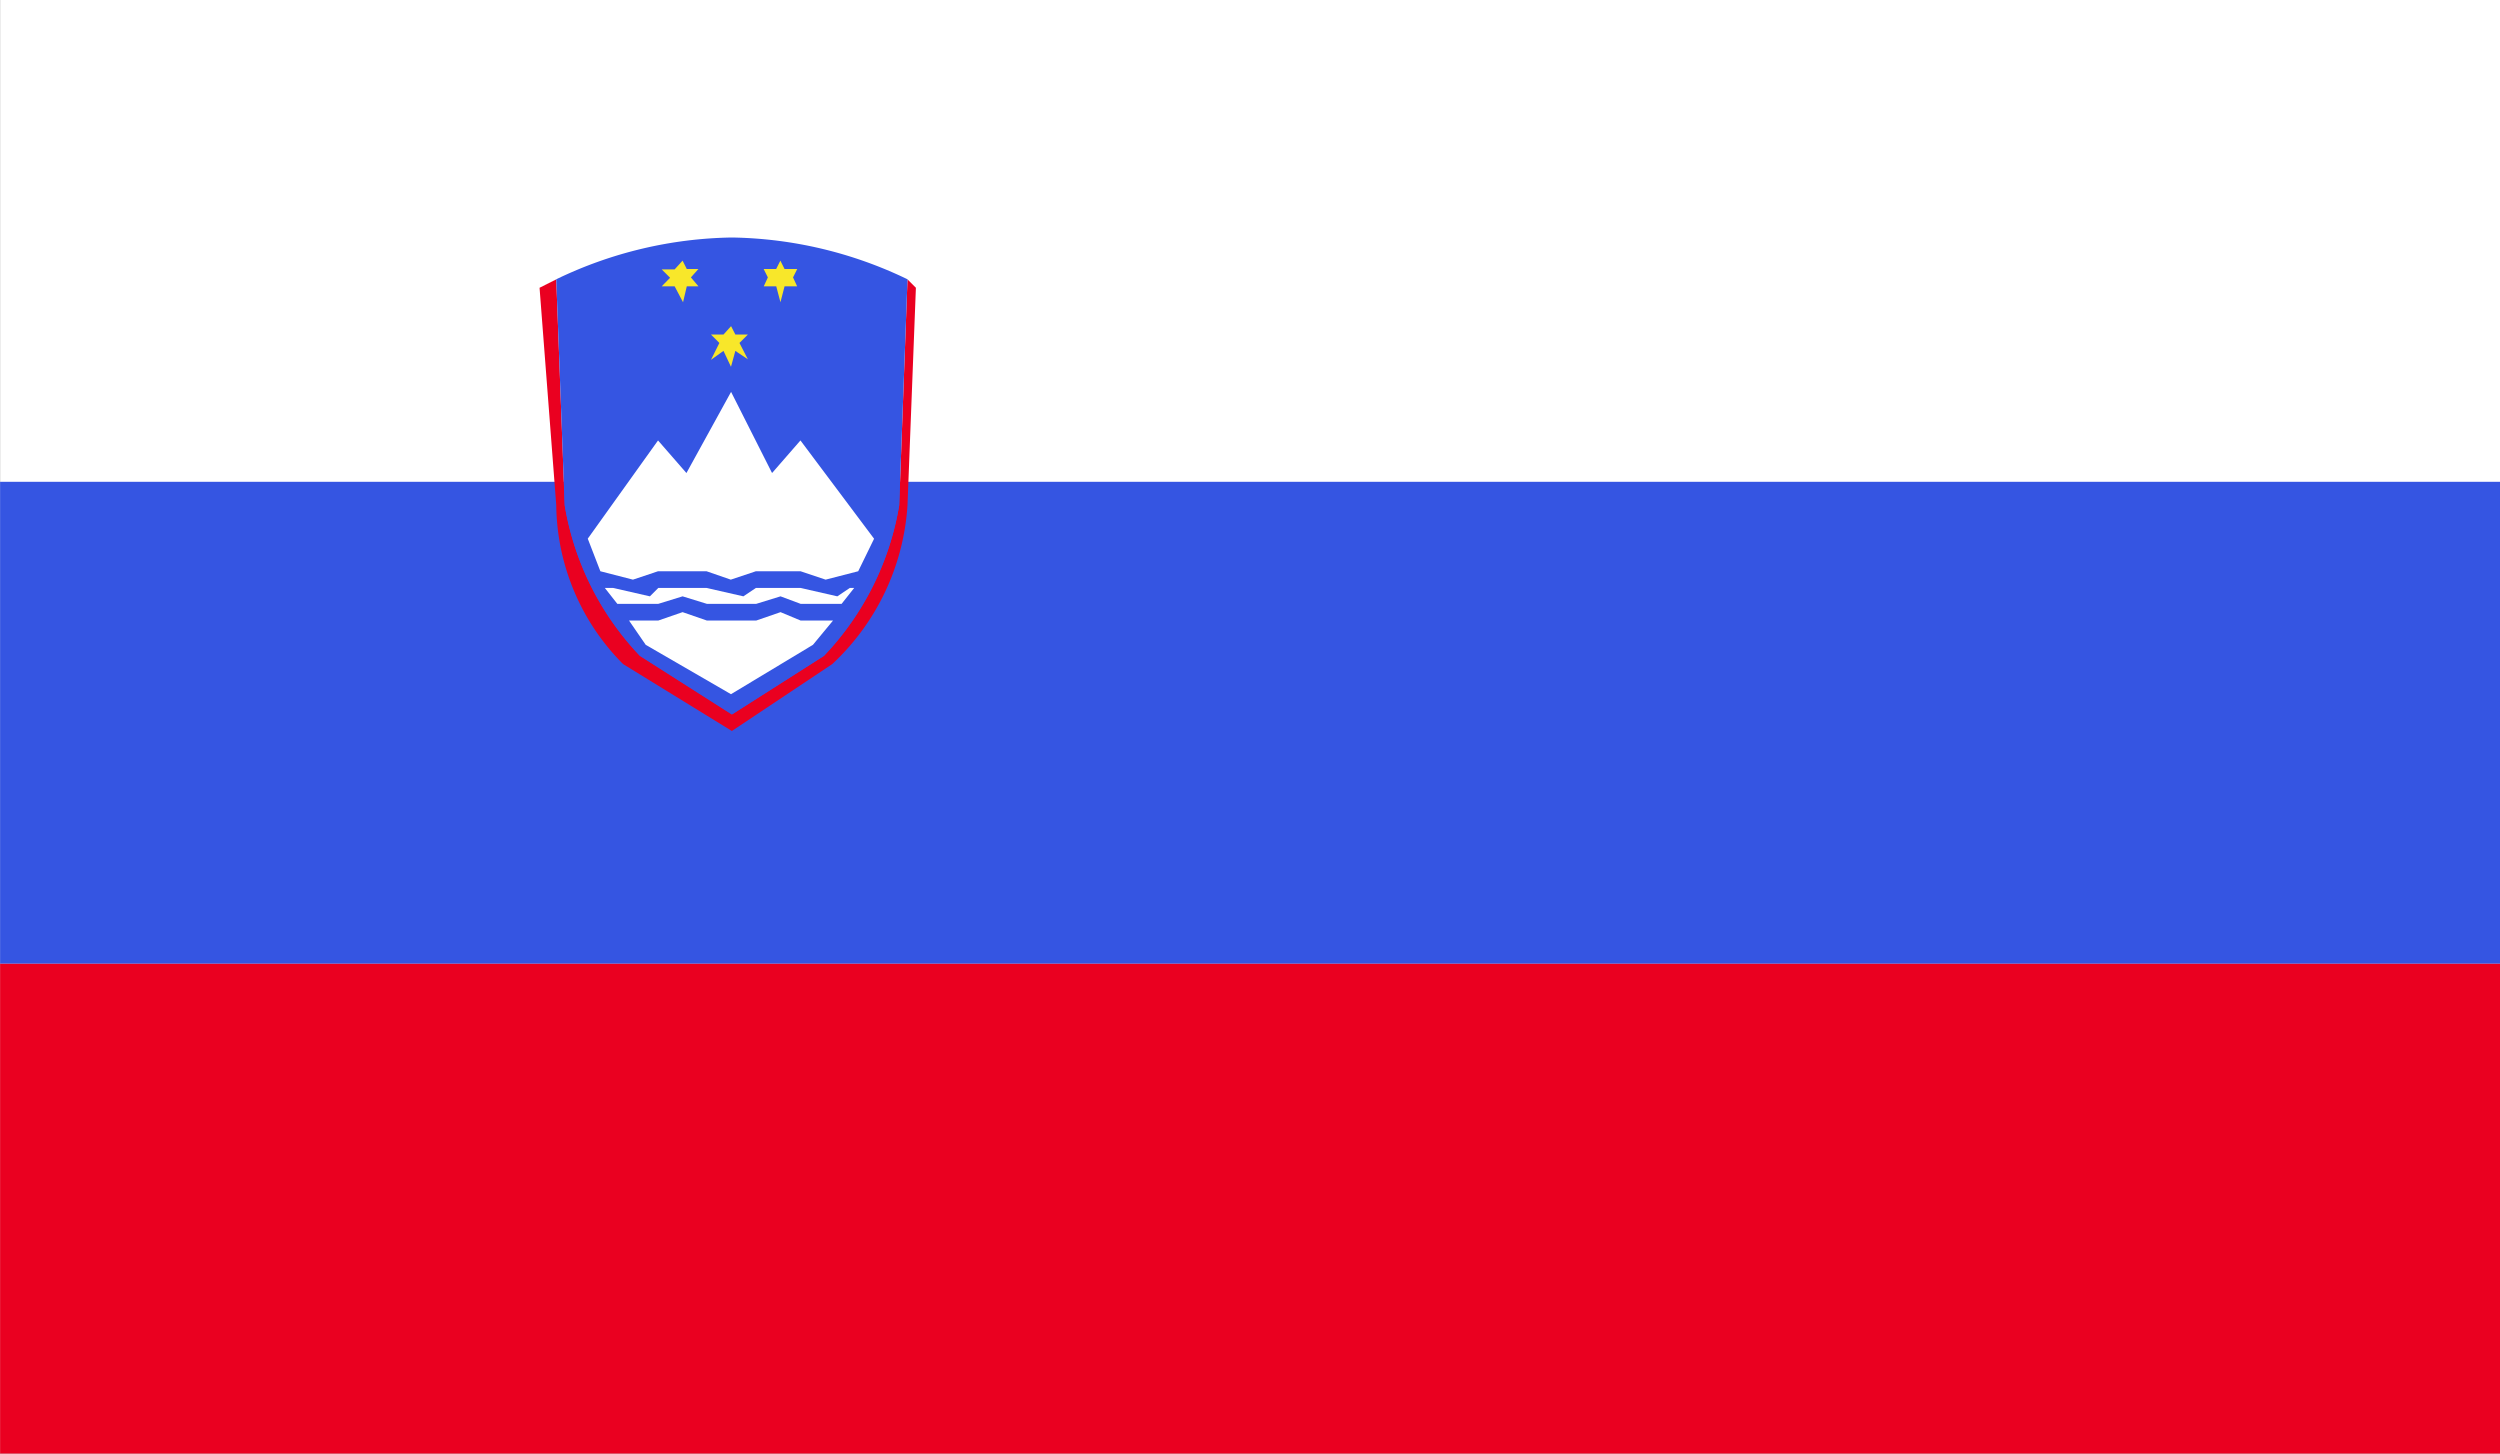
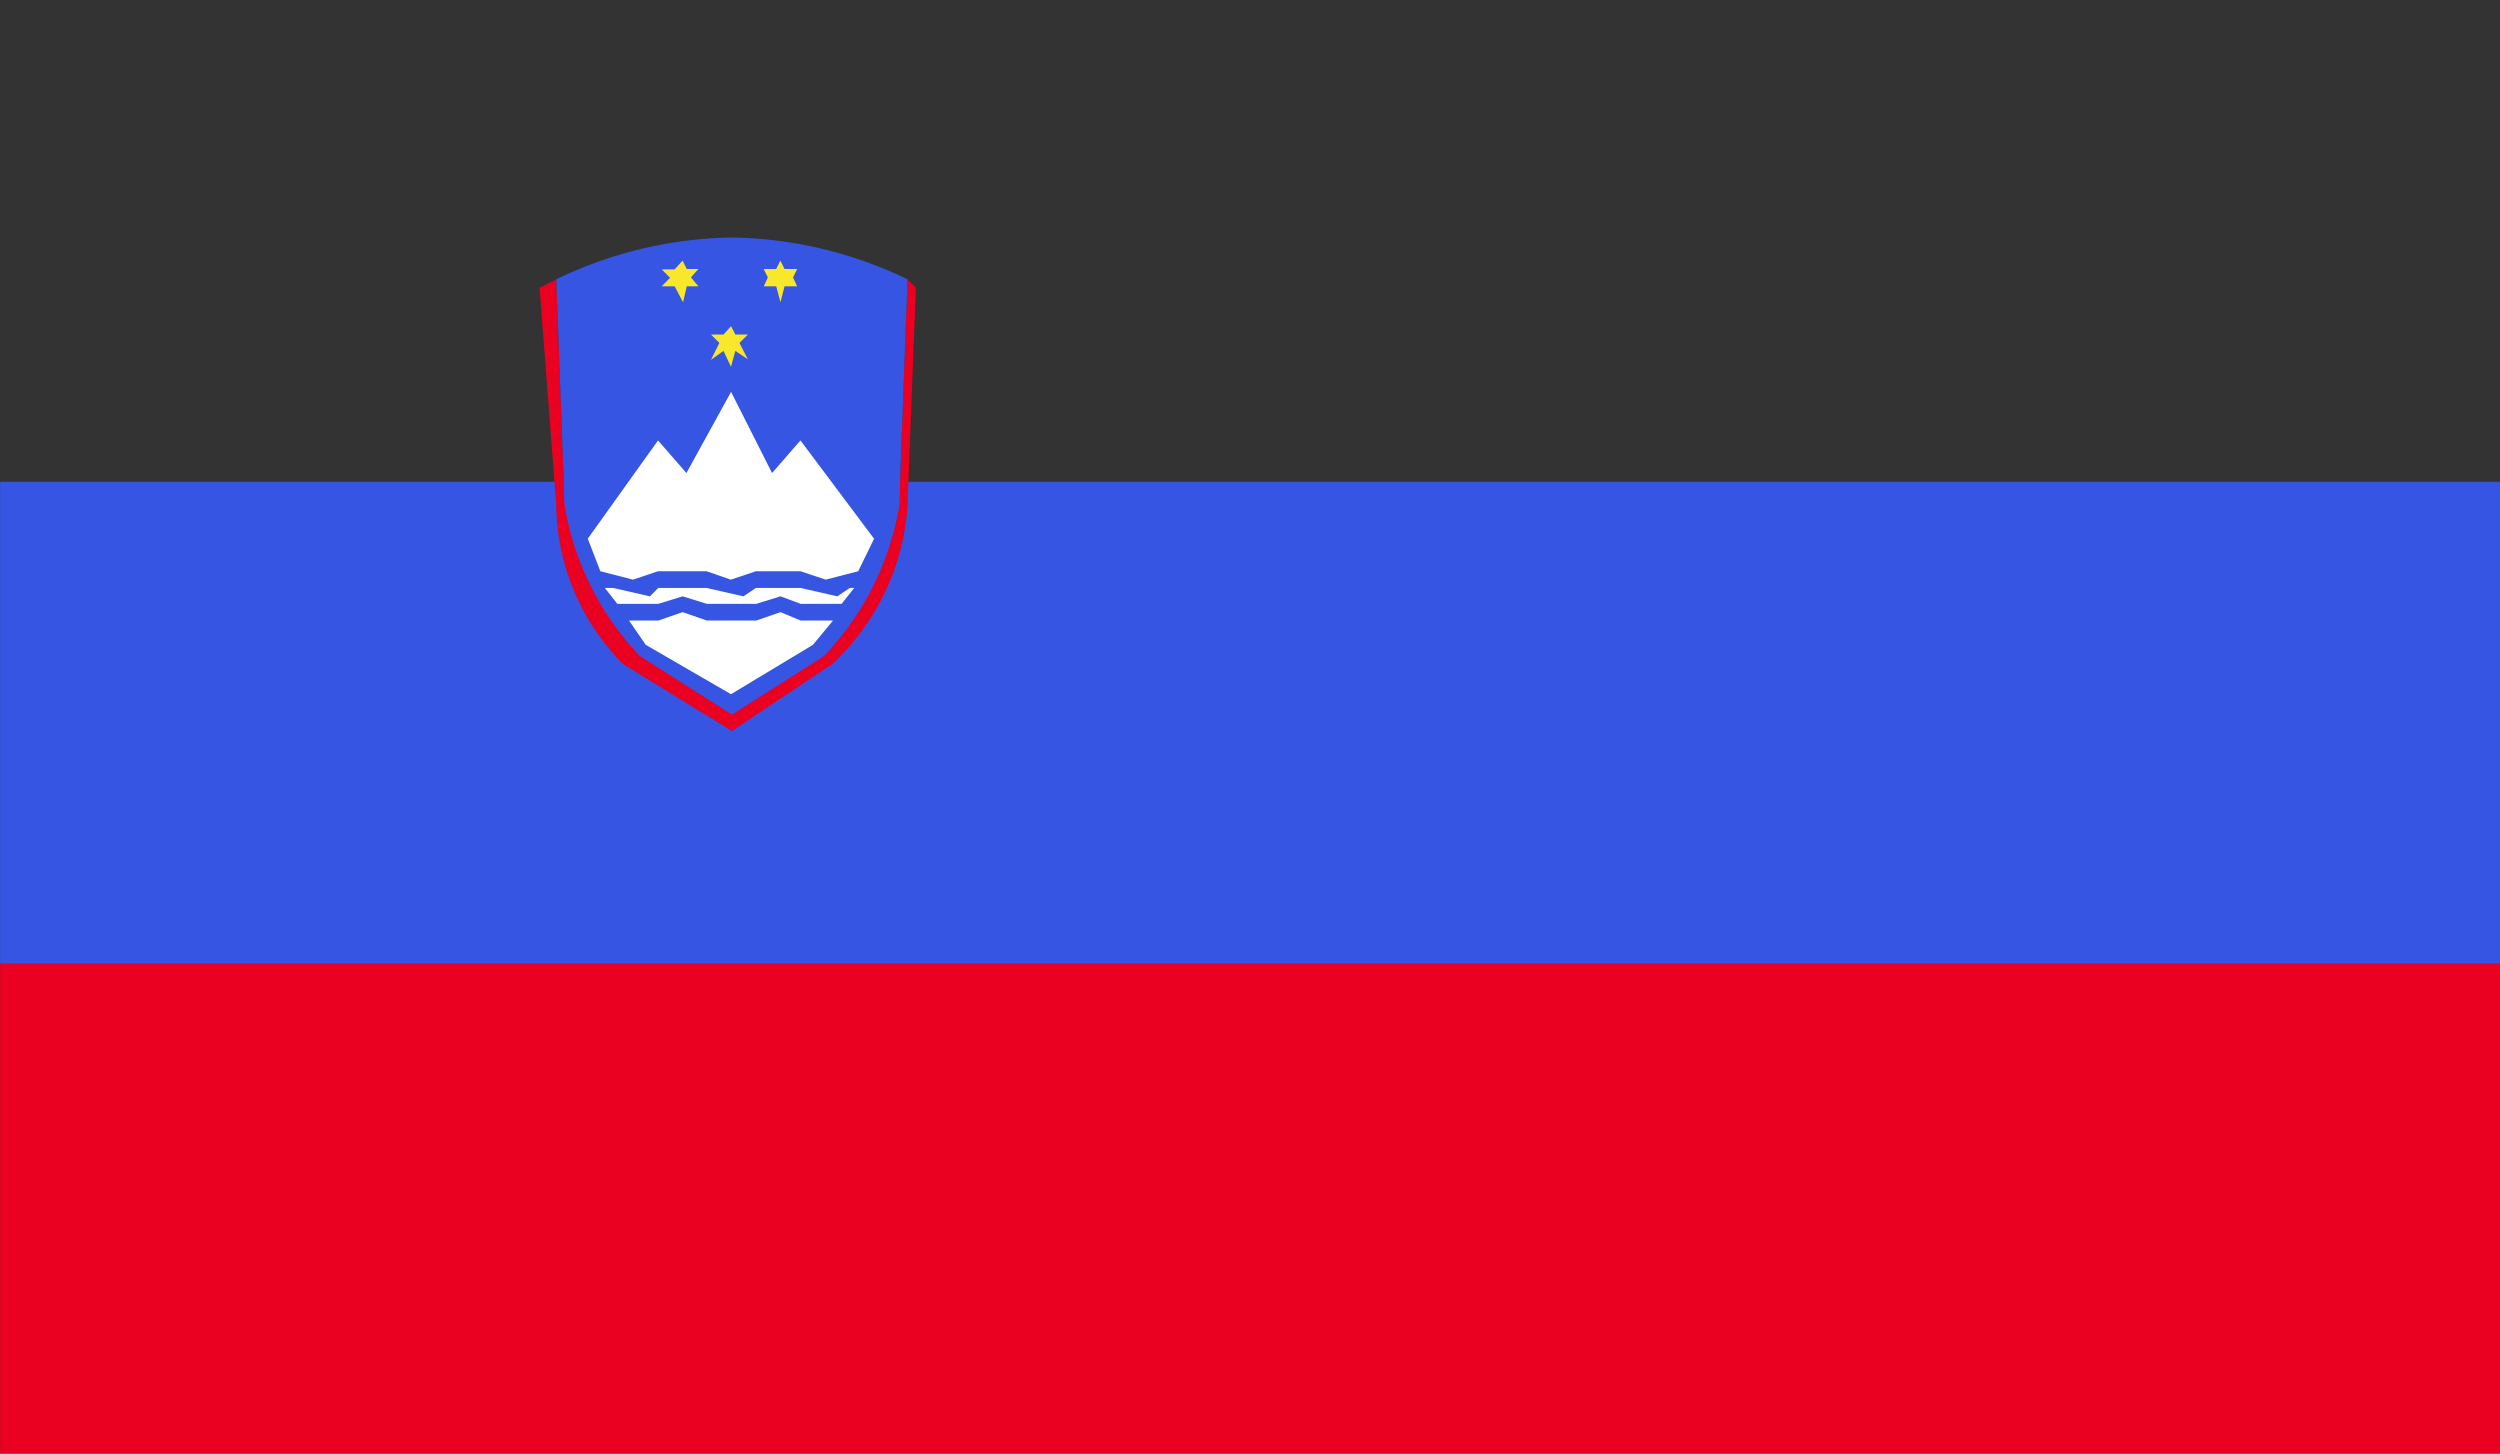
<svg xmlns="http://www.w3.org/2000/svg" width="28" height="16.28" viewBox="0 0 28 16.28">
  <rect x="0" y="0" width="28" height="16.28" fill="#333333" stroke="none" />
  <defs>
    <style>.a{fill:none;}.b{clip-path:url(#a);}.c{fill:#fff;}.d{fill:#ea0020;}.e{fill:#3555e2;}.f{fill:#f8e72a;}</style>
    <clipPath id="a">
      <rect class="a" width="28" height="16.28" />
    </clipPath>
  </defs>
  <g transform="translate(-4.375 -5.185)">
    <g transform="translate(4.376 5.185)">
      <g class="b">
-         <rect class="c" width="28" height="16.28" />
        <rect class="d" width="28" height="5.489" transform="translate(0 10.791)" />
        <rect class="e" width="28" height="5.396" transform="translate(0 5.396)" />
        <g class="b">
          <path class="d" d="M4.627,5.218l-.187.094.187,2.435a2.559,2.559,0,0,0,.749,1.78l1.218.749h0l1.124-.749a2.662,2.662,0,0,0,.843-1.78l.094-2.435-.094-.094h0L8.468,7.747a3.209,3.209,0,0,1-.843,1.686l-1.03.656h0l-1.03-.656a3.209,3.209,0,0,1-.843-1.686L4.627,5.218h0" transform="translate(1.602 -2.089)" />
          <path class="e" d="M8.376,5.681a4.674,4.674,0,0,0-1.967-.468,4.674,4.674,0,0,0-1.967.468l.094,2.529A3.209,3.209,0,0,0,5.379,9.9l1.03.656h0L7.44,9.9a3.209,3.209,0,0,0,.843-1.686" transform="translate(1.787 -2.553)" />
          <path class="f" d="M4.779,5.411l.094-.094h-.14l-.048-.094L4.6,5.317H4.46l.094.094L4.46,5.6,4.6,5.5l.084.178L4.733,5.5l.14.094" transform="translate(3.502 -1.57)" />
          <path class="f" d="M4.782,5.4l.084-.094H4.736l-.047-.094L4.6,5.31H4.455l.094.094L4.455,5.5H4.6l.094.178L4.736,5.5h.131" transform="translate(2.955 -2.293)" />
          <path class="f" d="M4.795,5.4l.047-.094H4.7l-.047-.094-.047.094h-.14l.047.094L4.467,5.5h.14l.047.178L4.7,5.5h.141" transform="translate(4.086 -2.293)" />
          <path class="c" d="M7.649,6.871l-.824-1.1-.318.365-.459-.909-.5.909-.318-.365-.787,1.1.141.365.365.094.281-.094h.543l.272.094h0l.281-.094h.5l.281.094.365-.094.178-.365" transform="translate(2.139 -0.838)" />
          <path class="c" d="M4.448,5.255l.14.178h.459l.272-.084h0l.272.084h.553l.272-.084h0l.225.084H7.1l.141-.178H7.192l-.14.094L6.64,5.255h-.5L6,5.349l-.413-.094H5.047l-.094.094-.412-.094H4.448" transform="translate(2.325 1.33)" />
          <path class="c" d="M6.736,5.351l-.225.272-.918.553h0l-.955-.553-.187-.272h.328l.272-.094h0l.272.094h.553l.272-.094h0l.225.094h.365" transform="translate(2.593 1.599)" />
        </g>
      </g>
    </g>
  </g>
</svg>